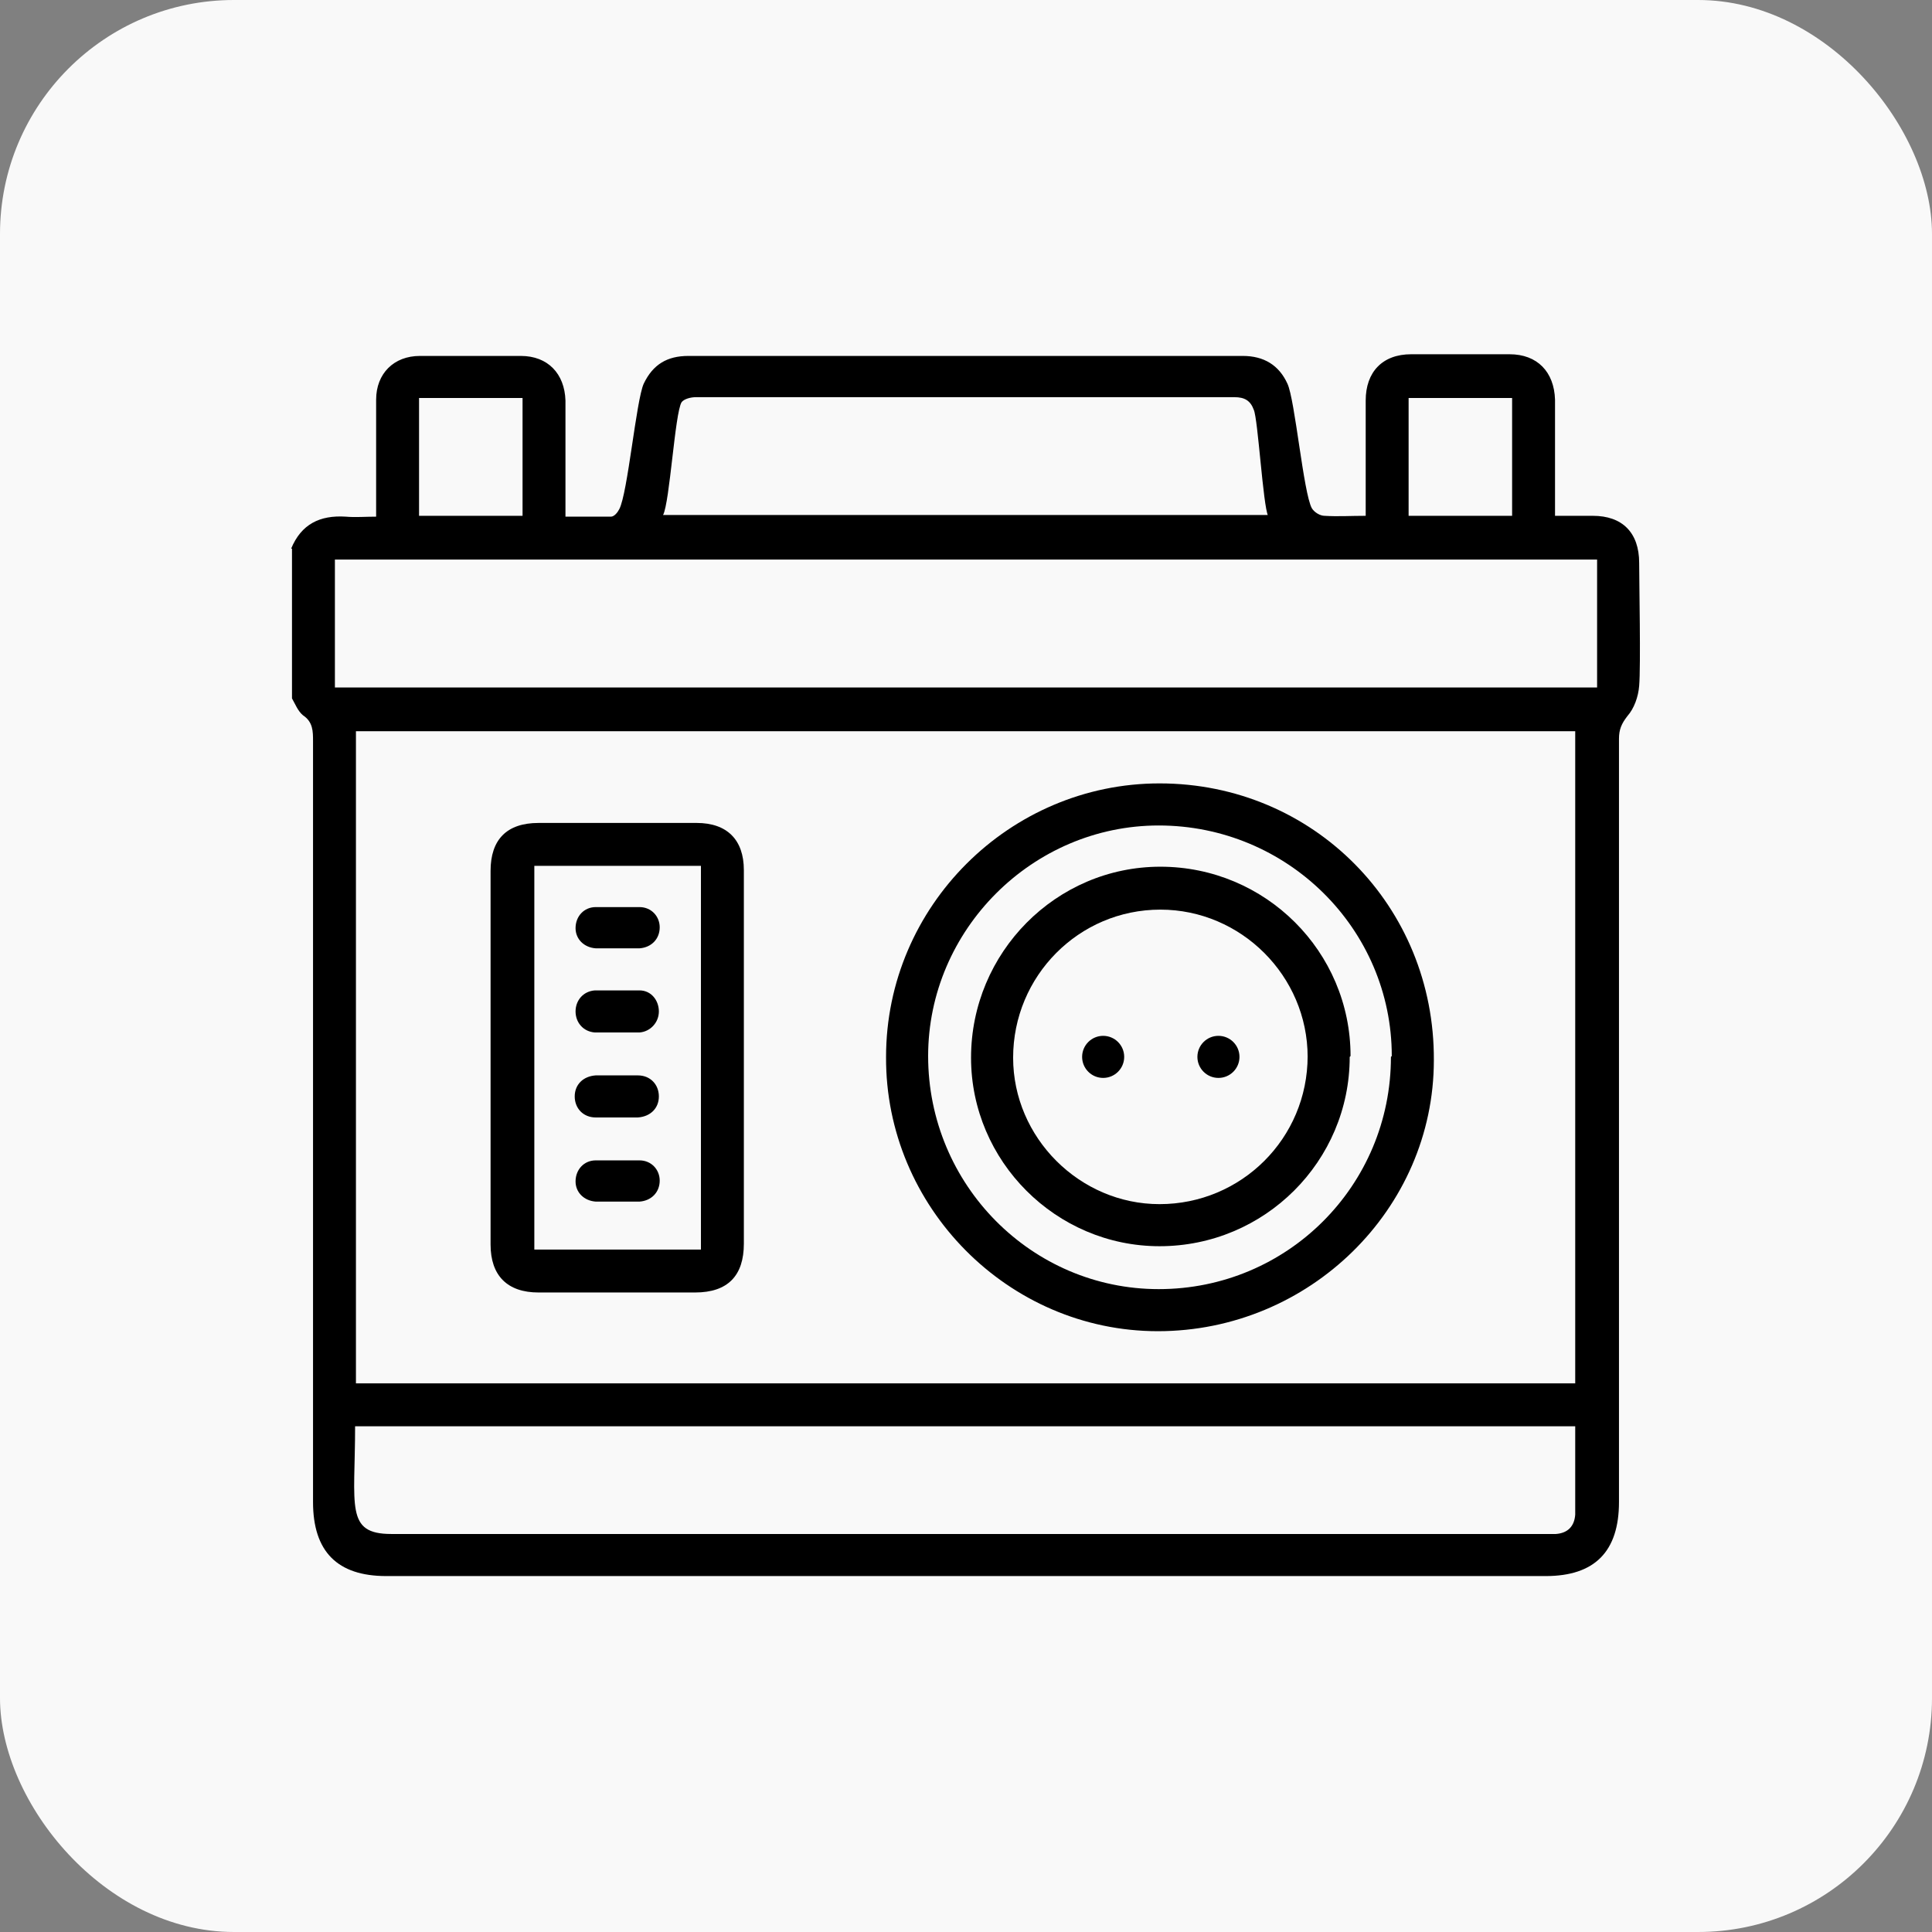
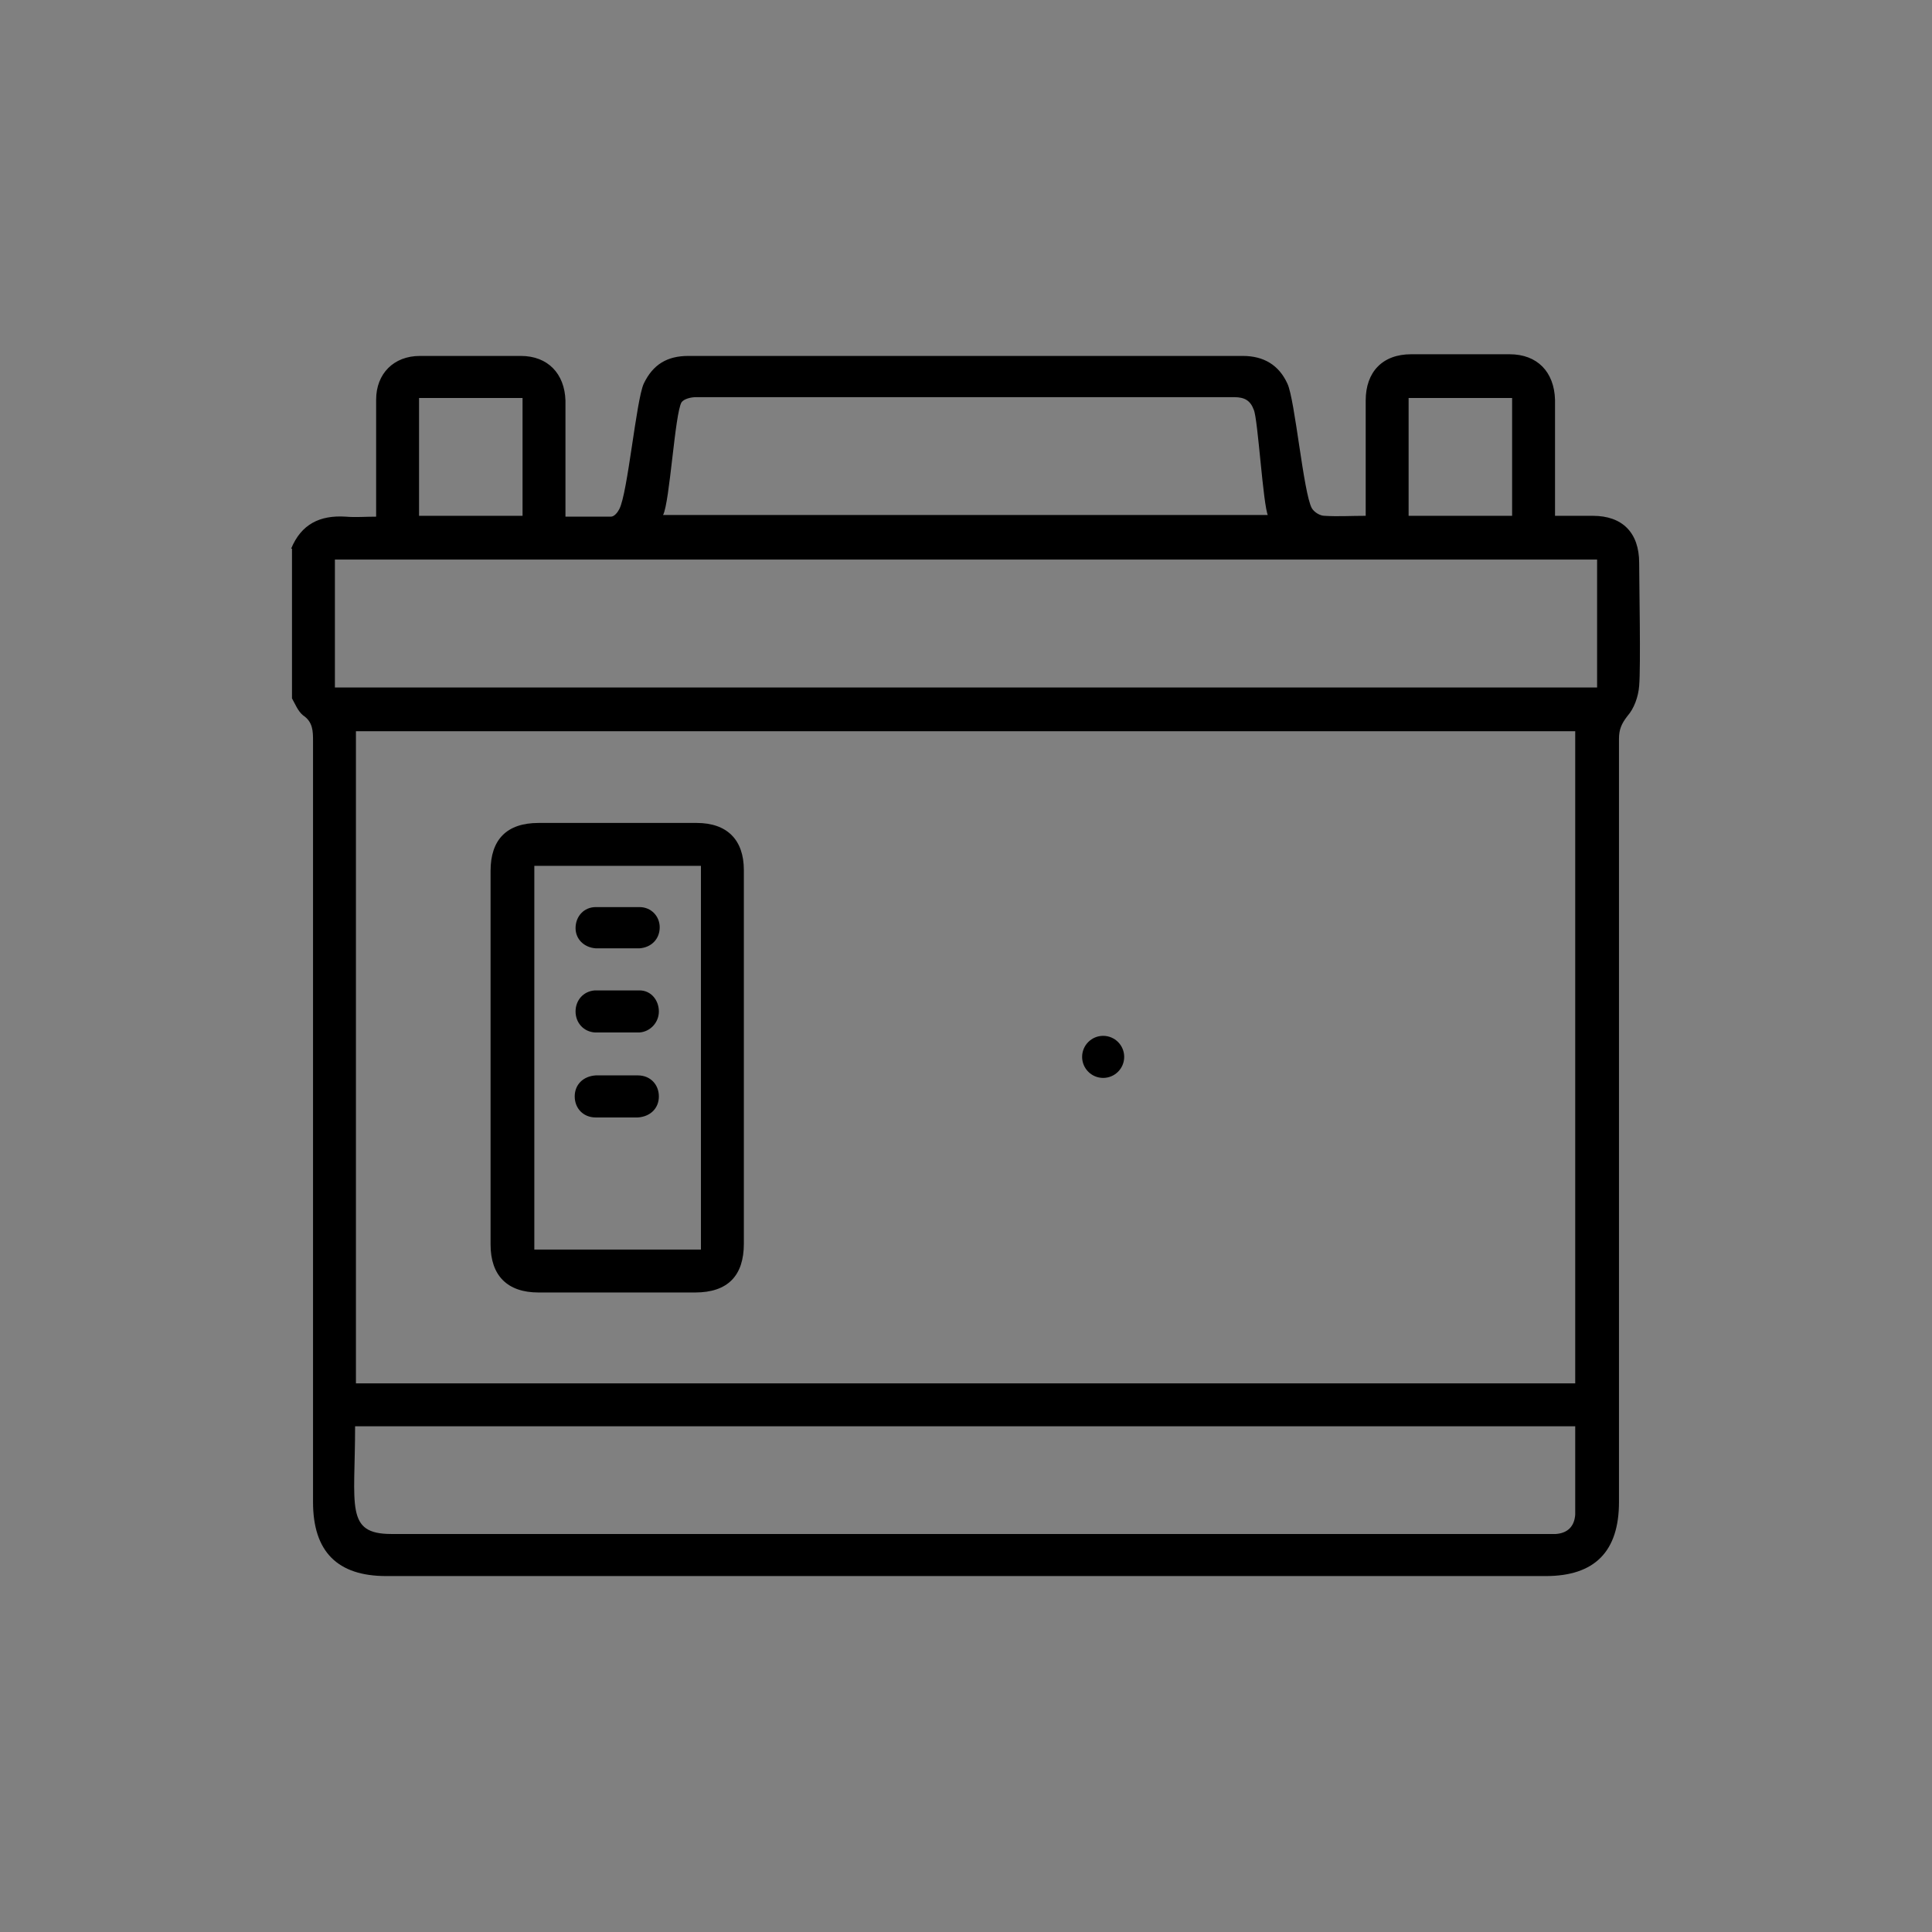
<svg xmlns="http://www.w3.org/2000/svg" id="Layer_1" viewBox="0 0 22.96 22.96">
  <rect x="0" y="0" width="22.96" height="22.96" fill="#808080" stroke="none" />
  <defs>
    <style>.cls-1,.cls-2{stroke-width:0px;}.cls-2{fill:#f9f9f9;}</style>
  </defs>
-   <rect class="cls-2" width="22.96" height="22.96" rx="2.78" ry="2.78" />
  <path class="cls-1" d="M3.46,6.52c.12-.29.34-.4.65-.38.11.01.23,0,.36,0,0-.17,0-1.24,0-1.39,0-.31.21-.52.52-.52.4,0,.8,0,1.2,0,.32,0,.52.21.53.53,0,.15,0,1.21,0,1.38.19,0,.36,0,.54,0,.04,0,.08-.05.1-.09.1-.19.2-1.29.29-1.49.11-.23.28-.33.53-.33,2.2,0,4.39,0,6.59,0,.25,0,.43.11.53.33.09.19.19,1.3.29,1.48.03.05.1.09.15.09.16.01.31,0,.49,0,0-.15,0-1.22,0-1.37,0-.34.2-.55.54-.55.39,0,.78,0,1.17,0,.33,0,.53.21.54.54,0,.15,0,1.21,0,1.38.15,0,.3,0,.45,0,.35,0,.55.2.55.56,0,.22.02,1.23,0,1.46-.01.13-.06.27-.14.36-.07.09-.1.16-.1.27,0,2.8,0,6.52,0,9.07,0,.59-.29.88-.87.88-4.59,0-9.19,0-13.78,0-.58,0-.87-.29-.87-.88,0-2.54,0-6.24,0-9.04,0-.12,0-.23-.12-.31-.06-.05-.09-.13-.13-.2,0-.33,0-1.45,0-1.78ZM18.72,16.44c0-2.51,0-5.26,0-7.75H4.23c0,2.5,0,5.25,0,7.75h14.5ZM18.98,6.65H3.98c0,.25,0,1.28,0,1.52h15c0-.25,0-1.27,0-1.52ZM4.22,16.95c0,.95-.12,1.28.43,1.28,4.56,0,9.11,0,13.67,0,.06,0,.12,0,.17,0,.14-.01.22-.09.23-.23,0-.09,0-.96,0-1.05H4.22ZM15.07,6.13c-.06-.12-.12-1.15-.17-1.26-.04-.11-.11-.15-.23-.15-1.17,0-2.35,0-3.52,0-.96,0-1.92,0-2.88,0-.06,0-.14.02-.17.06-.08.13-.14,1.19-.22,1.34h7.19ZM6.21,6.13v-1.4h-1.23v1.4h1.23ZM16.74,4.73v1.4h1.23v-1.4h-1.23Z" />
  <path class="cls-1" d="M8.84,13.03c0,.89,0,.86,0,1.75,0,.38-.19.58-.58.58-.62,0-1.24,0-1.86,0-.37,0-.57-.2-.57-.57,0-1.79,0-2.65,0-4.44,0-.37.19-.57.57-.57.63,0,1.25,0,1.88,0,.36,0,.56.2.56.56,0,.9,0,1.79,0,2.69ZM8.33,14.85c0-1.84,0-2.74,0-4.56h-1.98c0,1.84,0,2.74,0,4.56h1.98Z" />
  <path class="cls-1" d="M7.33,11.27c-.08,0-.17,0-.25,0-.14-.01-.24-.11-.24-.24,0-.14.1-.25.24-.25.17,0,.34,0,.52,0,.14,0,.24.11.24.24,0,.14-.1.24-.24.25-.09,0-.18,0-.27,0Z" />
  <path class="cls-1" d="M7.34,12.27c-.09,0-.18,0-.27,0-.14-.01-.23-.12-.23-.25,0-.13.09-.24.23-.25.18,0,.35,0,.53,0,.14,0,.23.12.23.25,0,.13-.1.24-.23.25-.09,0-.18,0-.27,0Z" />
  <path class="cls-1" d="M7.35,13.28c-.09,0-.18,0-.27,0-.15,0-.25-.11-.25-.25,0-.14.1-.24.25-.25.17,0,.33,0,.5,0,.15,0,.25.11.25.25,0,.14-.1.24-.25.25-.08,0-.16,0-.23,0Z" />
-   <path class="cls-1" d="M7.33,14.28c-.08,0-.17,0-.25,0-.14-.01-.24-.11-.24-.24,0-.14.1-.25.24-.25.17,0,.34,0,.52,0,.14,0,.24.11.24.24,0,.14-.1.24-.24.25-.09,0-.18,0-.27,0Z" />
-   <path class="cls-1" d="M13.78,9.31c1.83,0,3.27,1.46,3.26,3.29,0,1.77-1.48,3.22-3.28,3.22-1.78,0-3.24-1.48-3.23-3.26,0-1.79,1.47-3.25,3.25-3.25ZM16.54,12.55c0-1.51-1.24-2.74-2.77-2.74-1.5,0-2.74,1.24-2.74,2.74,0,1.53,1.23,2.77,2.74,2.77,1.53,0,2.76-1.23,2.76-2.76Z" />
-   <path class="cls-1" d="M16.04,12.56c0,1.24-1.01,2.25-2.26,2.25-1.23,0-2.24-1.01-2.24-2.24,0-1.25,1.01-2.27,2.25-2.27,1.25,0,2.26,1.01,2.26,2.25ZM15.54,12.56c0-.96-.79-1.75-1.75-1.75-.97,0-1.75.79-1.75,1.76,0,.95.79,1.74,1.74,1.74.97,0,1.76-.78,1.76-1.76Z" />
  <circle class="cls-1" cx="13.11" cy="12.56" r=".25" />
-   <circle class="cls-1" cx="14.48" cy="12.56" r=".25" />
</svg>